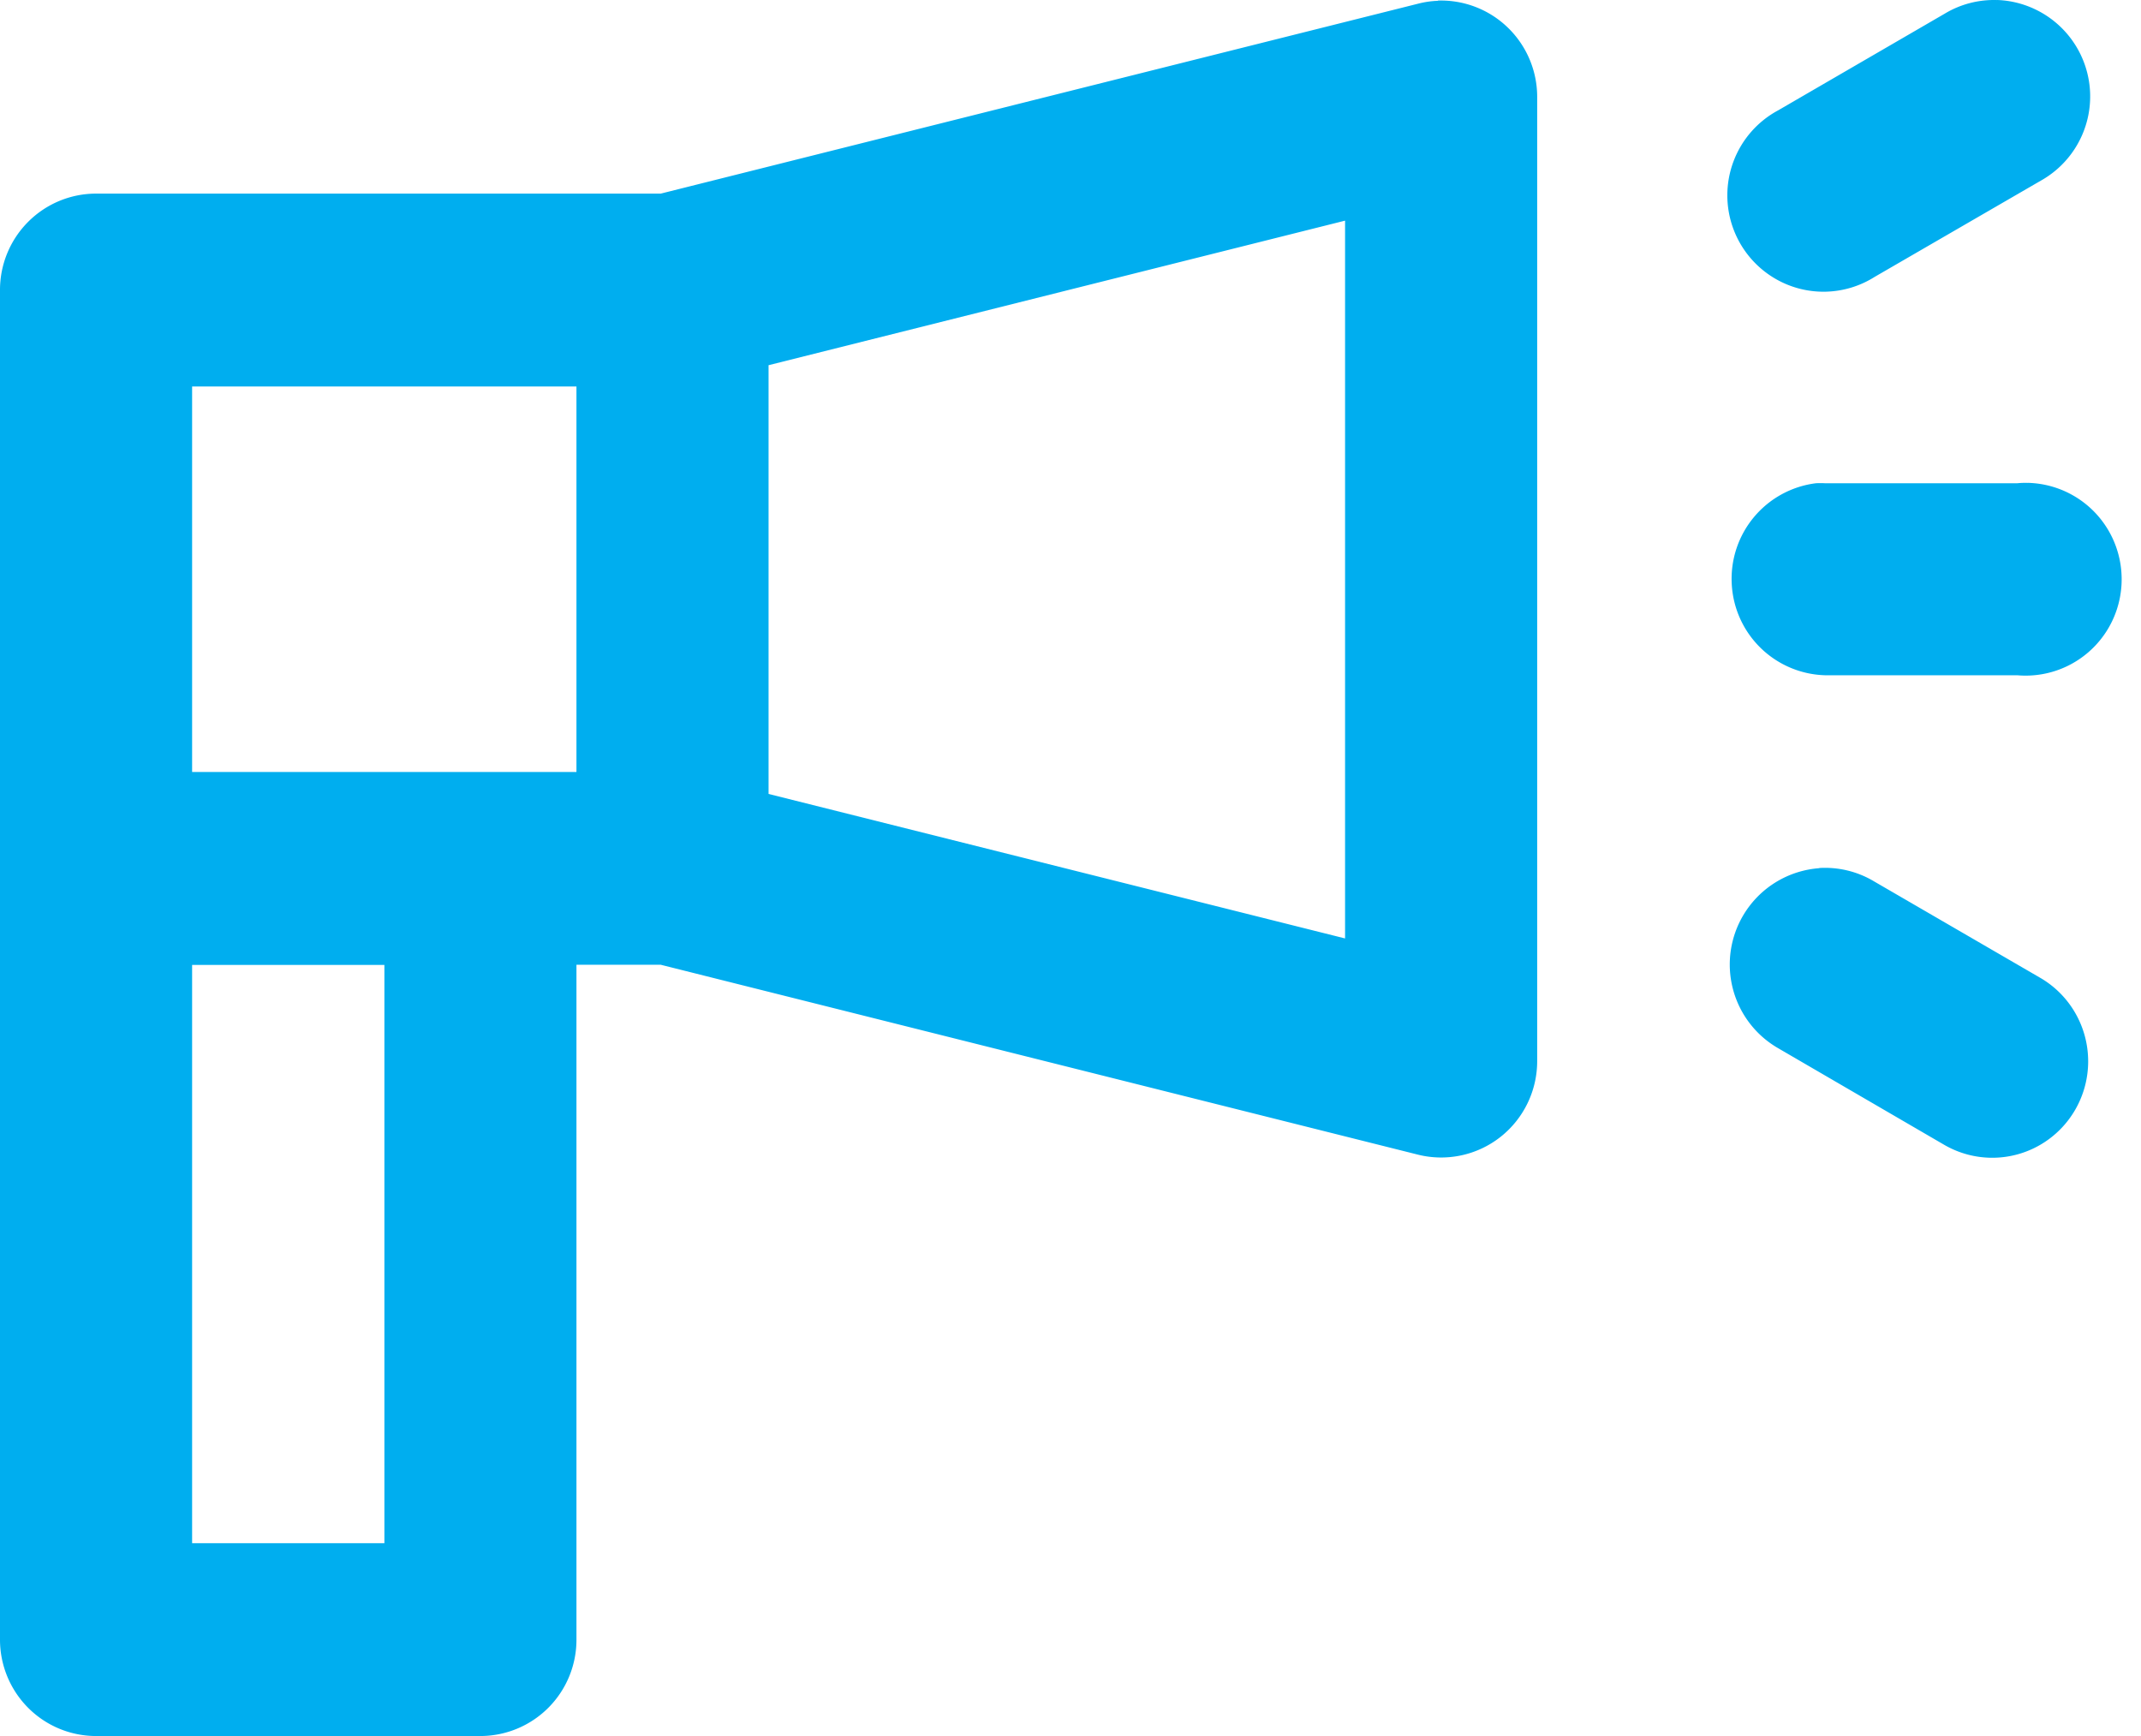
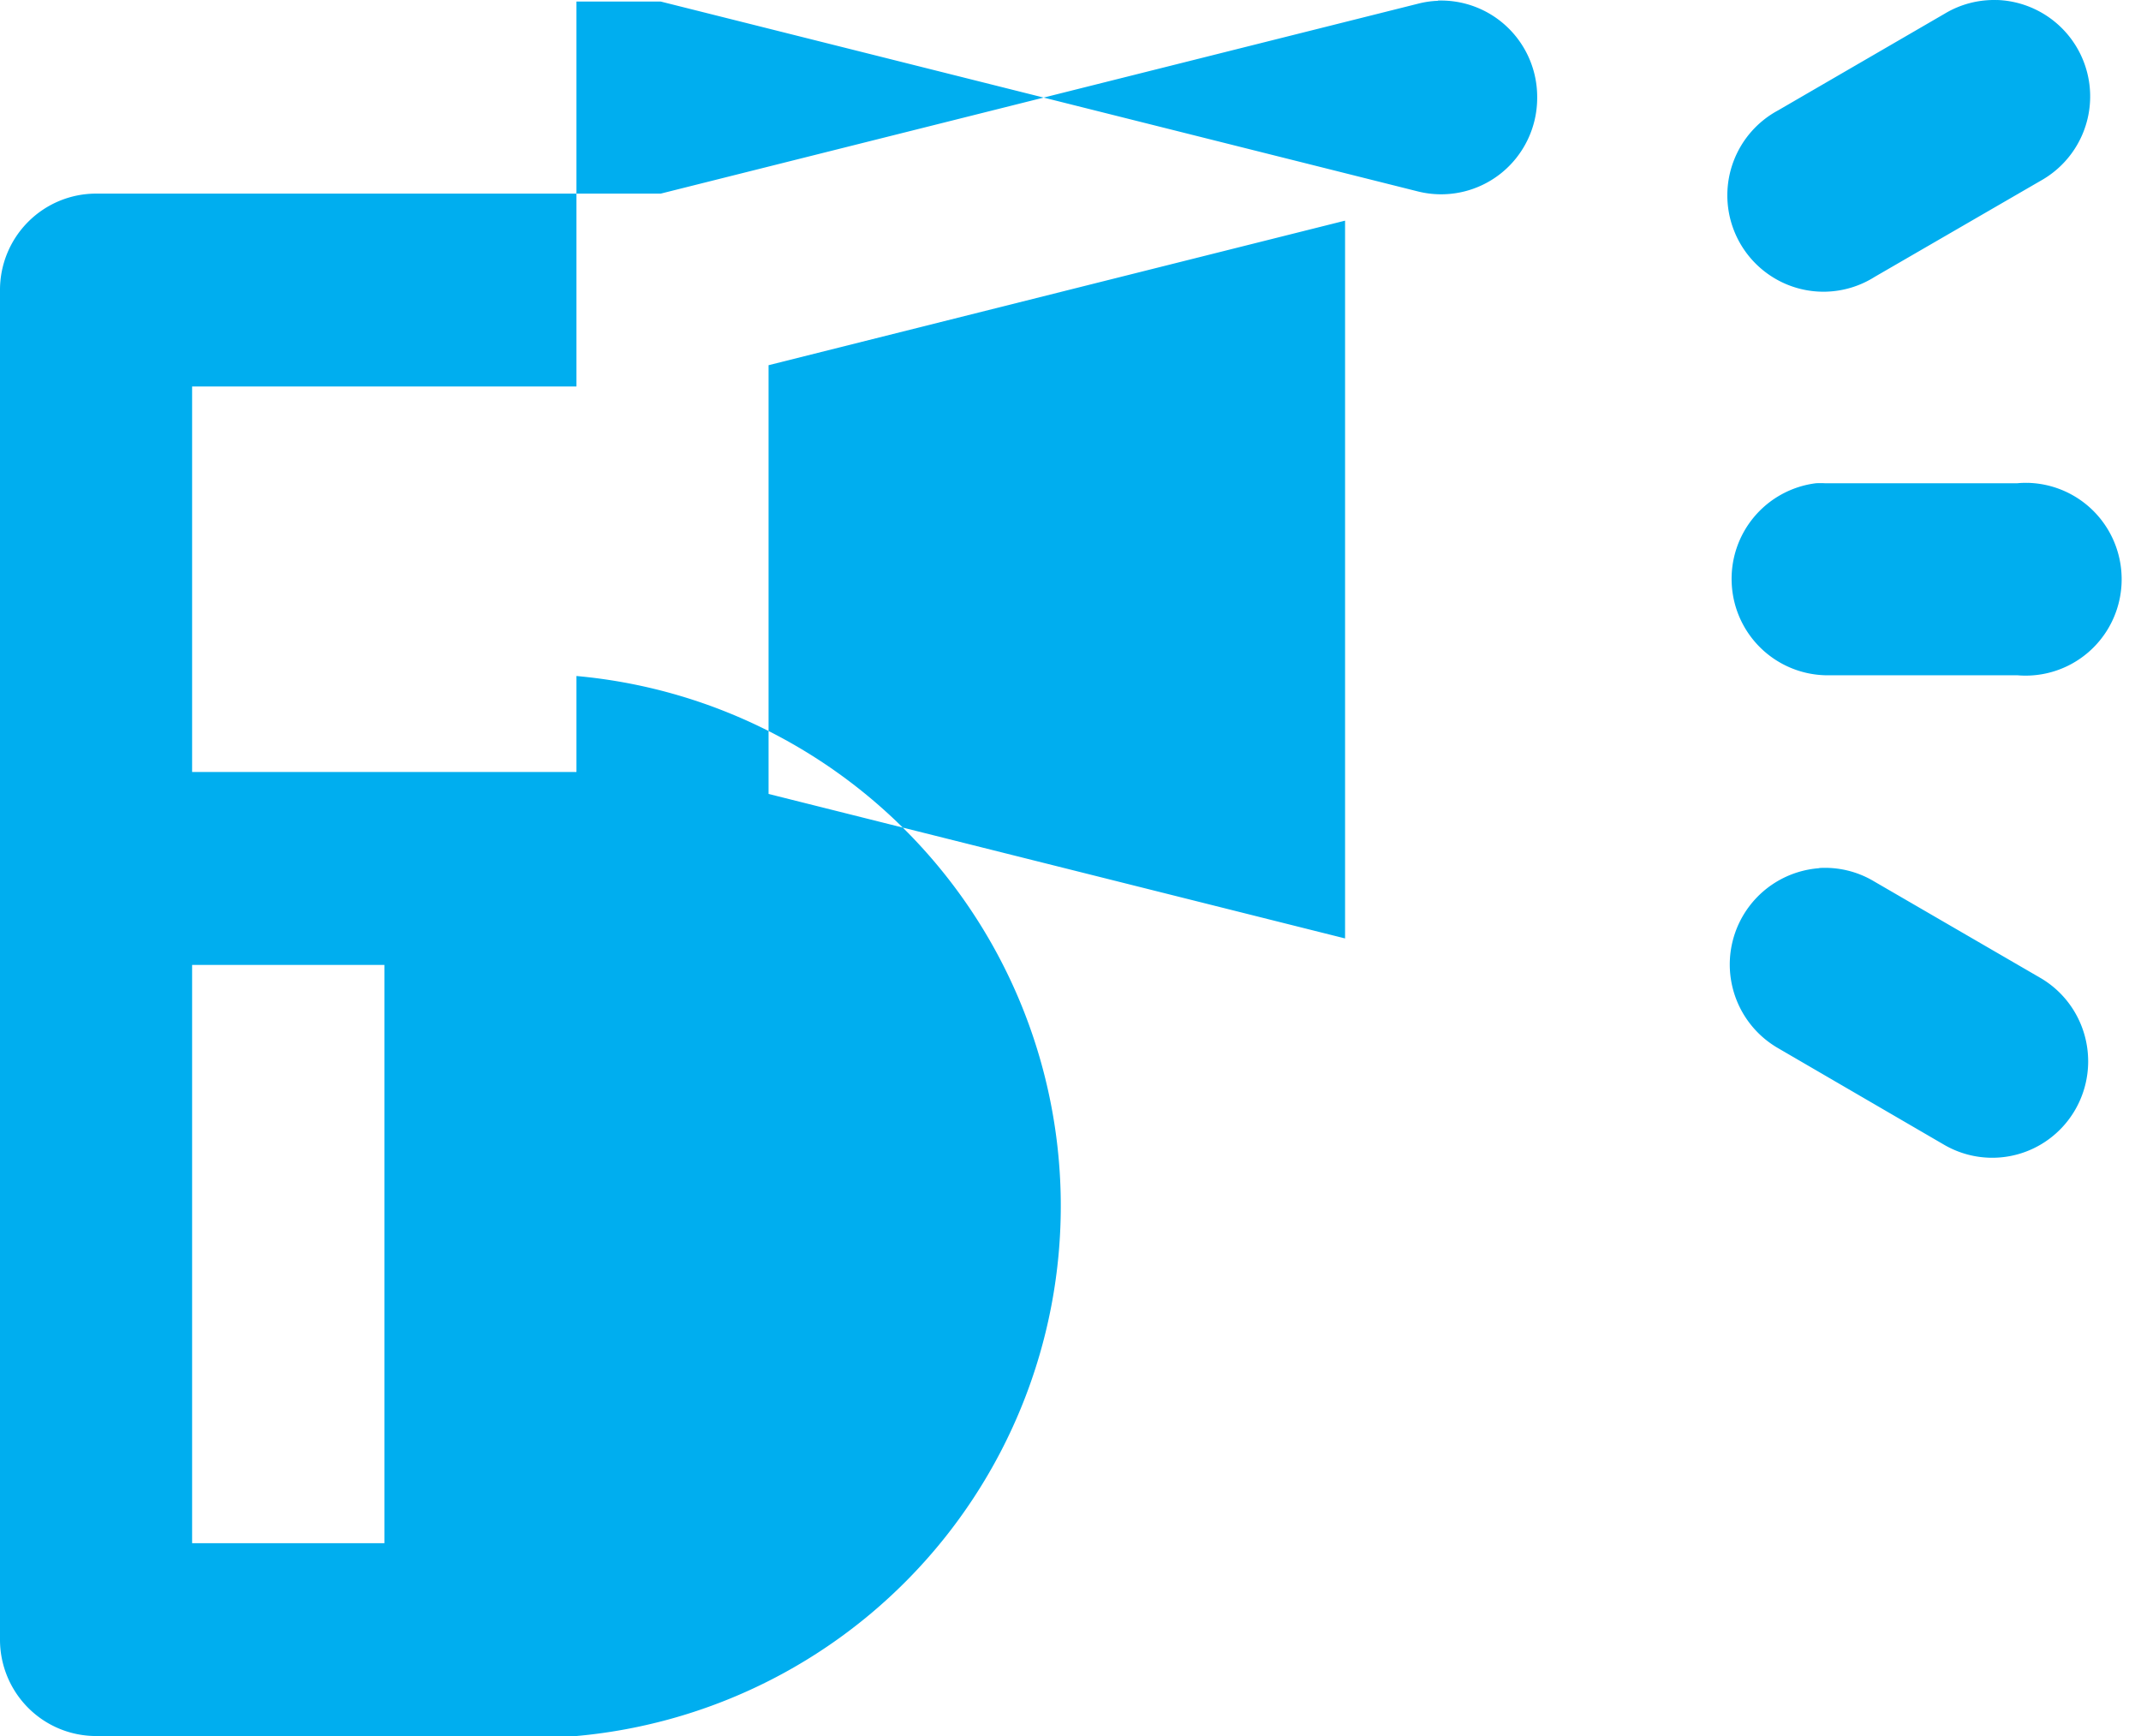
<svg xmlns="http://www.w3.org/2000/svg" width="37" height="30" viewBox="0 0 37 30">
  <g>
    <g>
-       <path fill="#00aeef" d="M3.32 26.668h3.323v-9.993H3.32zM31.44 15c.333-.02.665.061.952.234l2.864 1.662c.514.297.83.847.831 1.442.001.596-.314 1.146-.827 1.445-.512.298-1.144.299-1.658.002l-2.874-1.672a1.669 1.669 0 0 1 .712-3.11V15zm3.601-6.656a1.66 1.66 0 0 1 1.437.896c.28.54.245 1.19-.092 1.696a1.658 1.658 0 0 1-1.526.733h-3.32a1.663 1.663 0 0 1-1.613-1.585 1.664 1.664 0 0 1 1.454-1.733c.053-.003.106-.003.159 0h3.32c.06-.006.12-.008.181-.006zM3.32 13.341h6.642V6.679H3.32zm9.962-7.03v7.409l9.963 2.497V3.813zM24.85.01c.452-.014.89.156 1.213.472.324.316.505.751.502 1.204v16.645c.002.513-.232.999-.634 1.316-.402.317-.928.43-1.424.307l-13.088-3.282H9.962v11.655A1.663 1.663 0 0 1 8.31 30H1.666a1.657 1.657 0 0 1-1.18-.488A1.669 1.669 0 0 1 0 28.328V5.018c-.002-.444.173-.87.486-1.184.313-.314.738-.49 1.18-.488h9.752L24.506.064c.112-.029.227-.046.343-.05zm9.668-.01a1.668 1.668 0 0 1 .749 3.123l-2.87 1.662a1.655 1.655 0 0 1-1.693.045 1.667 1.667 0 0 1 .027-2.924L33.61.235c.273-.164.588-.245.907-.234z" />
+       <path fill="#00aeef" d="M3.32 26.668h3.323v-9.993H3.32zM31.44 15c.333-.02.665.061.952.234l2.864 1.662c.514.297.83.847.831 1.442.001.596-.314 1.146-.827 1.445-.512.298-1.144.299-1.658.002l-2.874-1.672a1.669 1.669 0 0 1 .712-3.11V15zm3.601-6.656a1.66 1.66 0 0 1 1.437.896c.28.54.245 1.19-.092 1.696a1.658 1.658 0 0 1-1.526.733h-3.32a1.663 1.663 0 0 1-1.613-1.585 1.664 1.664 0 0 1 1.454-1.733c.053-.003.106-.003.159 0h3.32c.06-.006.12-.008.181-.006zM3.32 13.341h6.642V6.679H3.32zm9.962-7.03v7.409l9.963 2.497V3.813zM24.85.01c.452-.014.89.156 1.213.472.324.316.505.751.502 1.204c.002.513-.232.999-.634 1.316-.402.317-.928.43-1.424.307l-13.088-3.282H9.962v11.655A1.663 1.663 0 0 1 8.31 30H1.666a1.657 1.657 0 0 1-1.18-.488A1.669 1.669 0 0 1 0 28.328V5.018c-.002-.444.173-.87.486-1.184.313-.314.738-.49 1.18-.488h9.752L24.506.064c.112-.029.227-.046.343-.05zm9.668-.01a1.668 1.668 0 0 1 .749 3.123l-2.87 1.662a1.655 1.655 0 0 1-1.693.045 1.667 1.667 0 0 1 .027-2.924L33.61.235c.273-.164.588-.245.907-.234z" />
    </g>
  </g>
</svg>